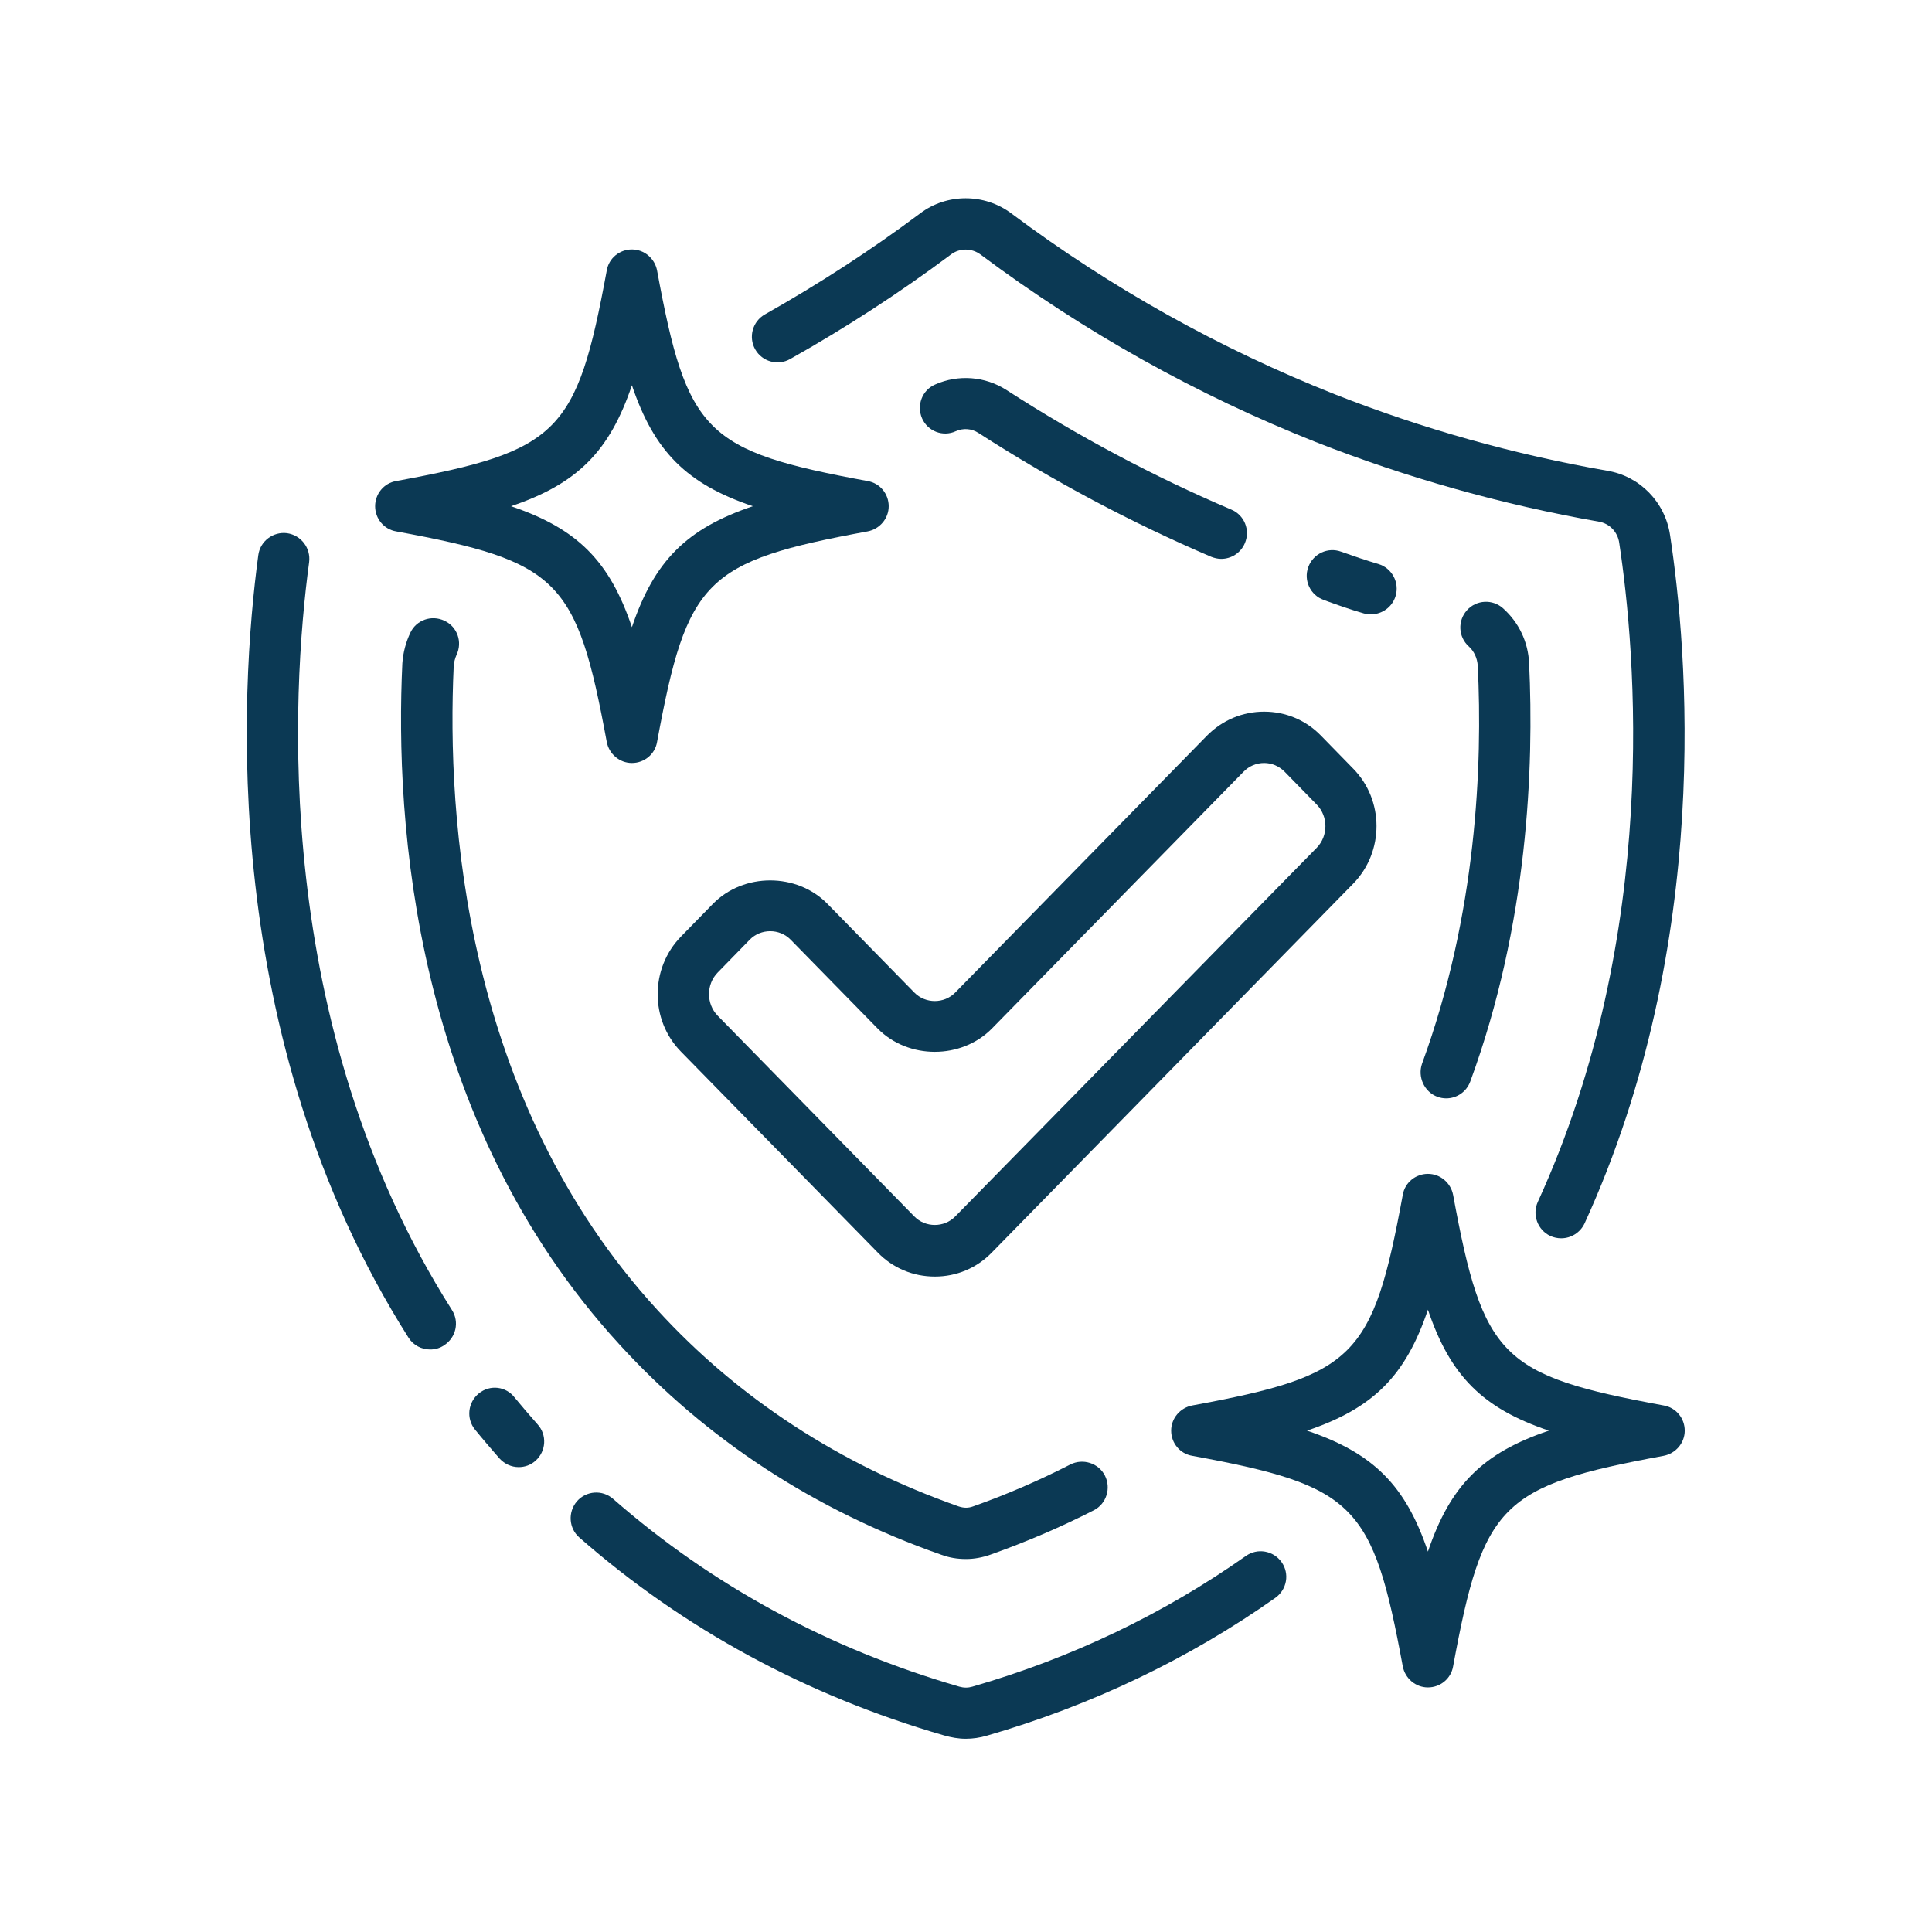
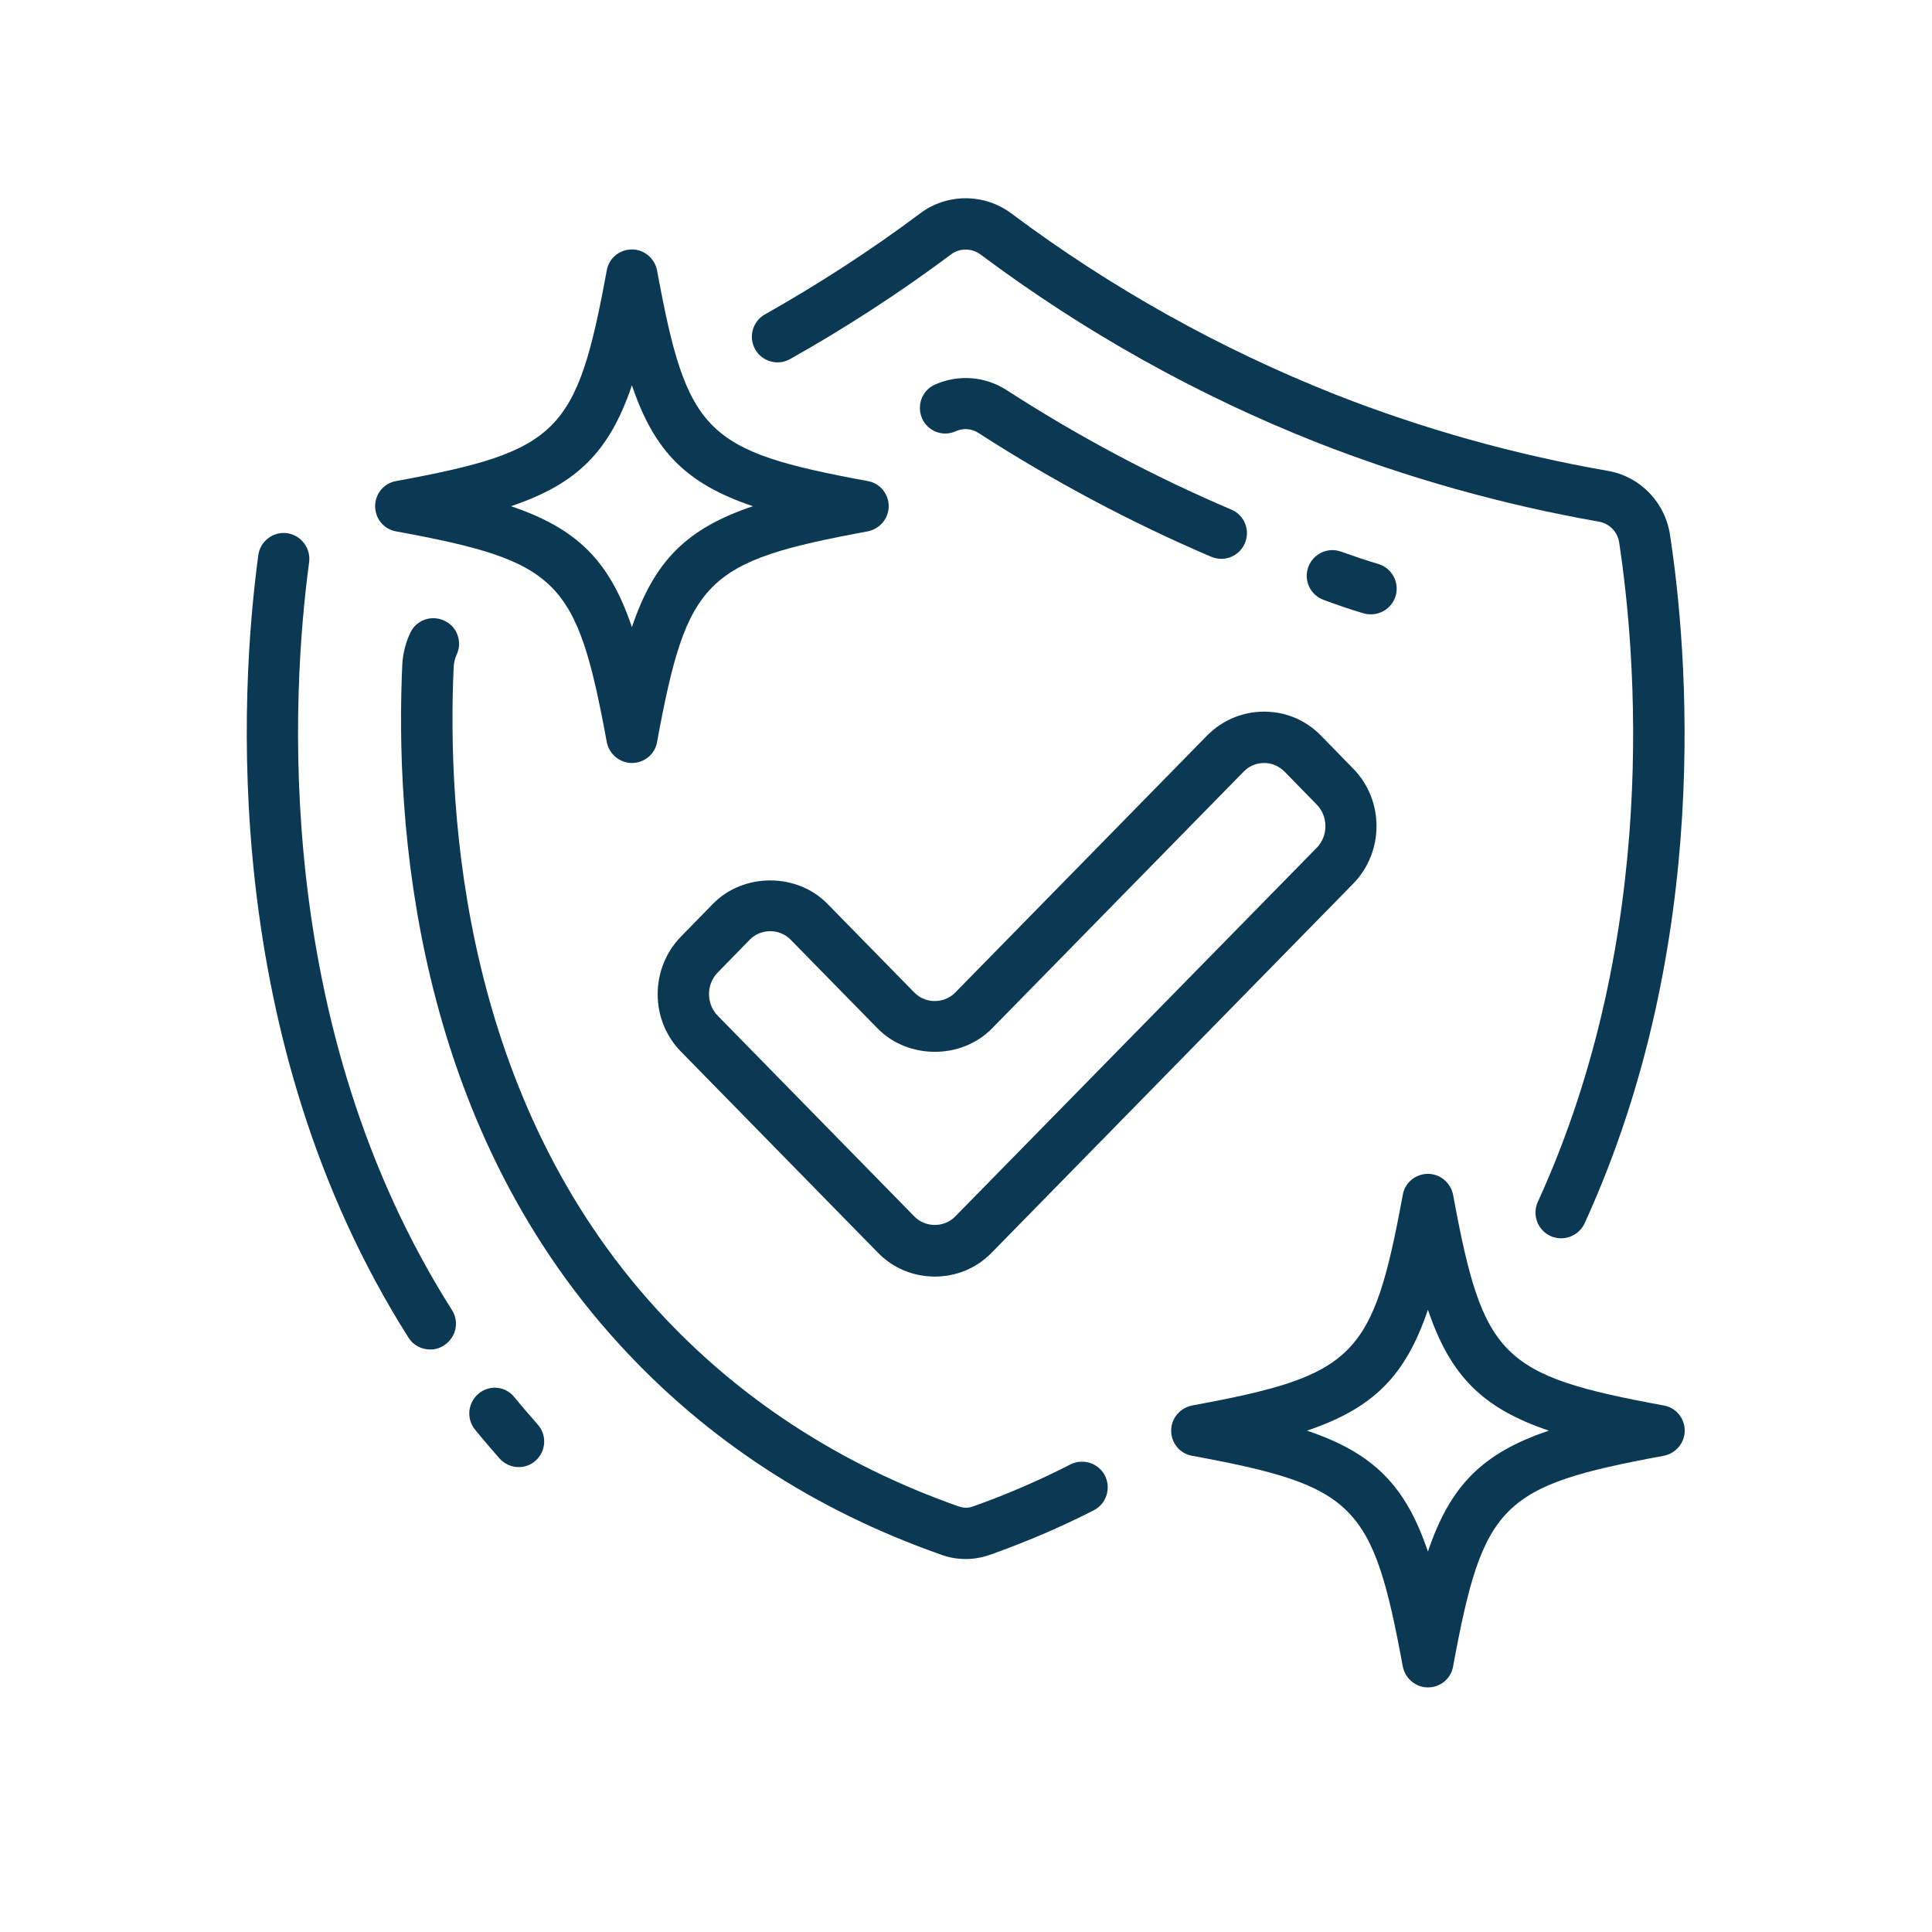
<svg xmlns="http://www.w3.org/2000/svg" version="1.0" preserveAspectRatio="xMidYMid meet" height="512" viewBox="0 0 384 384" zoomAndPan="magnify" width="512">
  <defs>
    <clipPath id="b2fc8887ff">
      <path clip-rule="nonzero" d="M 113 296 L 256 296 L 256 345.898 L 113 345.898 Z M 113 296" />
    </clipPath>
  </defs>
  <g clip-path="url(#b2fc8887ff)">
-     <path fill-rule="nonzero" fill-opacity="1" d="M 187.66 344.934 C 189.09 345.34 190.516 345.594 191.945 345.594 C 193.324 345.594 194.754 345.391 196.133 344.984 C 216.953 338.961 236.297 329.723 253.496 317.574 C 255.793 315.941 256.355 312.777 254.723 310.48 C 253.09 308.184 249.926 307.625 247.629 309.258 C 231.348 320.738 213.074 329.52 193.273 335.234 C 192.406 335.488 191.59 335.488 190.672 335.234 C 164.641 327.68 141.52 315.125 121.871 297.926 C 119.727 296.039 116.512 296.293 114.676 298.387 C 112.84 300.527 113.043 303.746 115.137 305.582 C 135.855 323.75 160.305 337.02 187.66 344.934 Z M 187.66 344.934" fill="#0b3954" />
-   </g>
+     </g>
  <path fill-rule="nonzero" fill-opacity="1" d="M 57.055 105.973 C 54.297 105.617 51.695 107.555 51.336 110.363 C 47.715 137.262 43.426 206.262 81.195 265.875 C 82.164 267.406 83.797 268.223 85.531 268.223 C 86.453 268.223 87.422 267.969 88.238 267.406 C 90.637 265.875 91.352 262.762 89.82 260.363 C 53.84 203.66 57.973 137.516 61.441 111.742 C 61.801 108.934 59.859 106.383 57.055 105.973 Z M 57.055 105.973" fill="#0b3954" />
  <path fill-rule="nonzero" fill-opacity="1" d="M 95.18 276.949 C 92.984 278.734 92.629 281.953 94.414 284.145 C 95.945 286.035 97.578 287.922 99.262 289.863 C 100.281 290.984 101.66 291.598 103.09 291.598 C 104.316 291.598 105.488 291.188 106.457 290.32 C 108.551 288.434 108.754 285.219 106.867 283.125 C 105.285 281.34 103.754 279.551 102.324 277.816 C 100.59 275.52 97.375 275.164 95.18 276.949 Z M 95.18 276.949" fill="#0b3954" />
  <path fill-rule="nonzero" fill-opacity="1" d="M 319.488 93.57 C 301.016 90.355 282.793 85.254 265.289 78.363 C 242.523 69.328 220.883 57.285 201.031 42.434 C 195.672 38.398 188.168 38.398 182.863 42.434 C 173.113 49.73 162.703 56.469 152.035 62.488 C 149.586 63.867 148.719 66.98 150.094 69.43 C 151.473 71.879 154.586 72.75 157.035 71.371 C 168.113 65.145 178.879 58.152 188.984 50.598 C 190.723 49.27 193.121 49.27 194.906 50.598 C 215.527 66.012 237.93 78.516 261.512 87.855 C 279.68 95 298.613 100.309 317.754 103.676 C 319.898 104.035 321.531 105.719 321.836 107.914 C 325.102 129.504 330.105 185.438 305.656 238.875 C 304.484 241.426 305.605 244.488 308.16 245.664 C 308.824 245.969 309.59 246.121 310.301 246.121 C 312.242 246.121 314.078 245 314.945 243.164 C 340.566 187.176 335.363 128.891 331.941 106.383 C 330.973 99.797 325.922 94.645 319.488 93.57 Z M 319.488 93.57" fill="#0b3954" />
  <path fill-rule="nonzero" fill-opacity="1" d="M 187.047 309 C 188.68 309.613 190.312 309.867 191.996 309.867 C 193.629 309.867 195.266 309.562 196.848 309 C 203.891 306.5 210.832 303.539 217.414 300.172 C 219.914 298.895 220.883 295.781 219.609 293.281 C 218.332 290.781 215.219 289.812 212.719 291.086 C 206.543 294.25 200.062 297.059 193.426 299.406 C 192.457 299.762 191.59 299.762 190.516 299.406 C 166.938 291.086 146.777 277.969 130.703 260.414 C 92.168 218.41 88.801 162.168 90.176 132.461 C 90.227 131.645 90.434 130.879 90.738 130.164 C 91.965 127.613 90.891 124.551 88.34 123.379 C 85.789 122.152 82.727 123.223 81.551 125.777 C 80.684 127.613 80.121 129.656 79.969 131.852 C 78.488 163.238 82.113 222.543 123.148 267.254 C 140.348 286.086 161.887 300.172 187.047 309 Z M 187.047 309" fill="#0b3954" />
-   <path fill-rule="nonzero" fill-opacity="1" d="M 285.703 218 C 286.266 218.207 286.875 218.309 287.438 218.309 C 289.531 218.309 291.469 217.031 292.234 214.938 C 303.719 183.652 304.895 152.469 303.922 131.797 C 303.719 127.562 301.883 123.734 298.77 120.93 C 296.676 119.039 293.461 119.191 291.57 121.285 C 289.684 123.379 289.836 126.594 291.93 128.48 C 293 129.449 293.613 130.828 293.715 132.309 C 294.684 152.008 293.512 181.715 282.641 211.418 C 281.723 214.07 283.098 217.031 285.703 218 Z M 285.703 218" fill="#0b3954" />
  <path fill-rule="nonzero" fill-opacity="1" d="M 189.957 85.711 C 191.438 85.047 193.121 85.152 194.5 86.07 C 209.301 95.613 224.867 103.883 240.738 110.668 C 241.402 110.926 242.066 111.078 242.73 111.078 C 244.719 111.078 246.609 109.902 247.426 107.965 C 248.547 105.359 247.32 102.352 244.719 101.277 C 229.355 94.746 214.301 86.734 200.012 77.496 C 195.773 74.789 190.465 74.383 185.871 76.422 C 183.27 77.547 182.148 80.559 183.27 83.16 C 184.395 85.711 187.402 86.887 189.957 85.711 Z M 189.957 85.711" fill="#0b3954" />
  <path fill-rule="nonzero" fill-opacity="1" d="M 271.004 121.898 C 271.516 122.051 271.973 122.102 272.484 122.102 C 274.68 122.102 276.719 120.672 277.383 118.477 C 278.199 115.773 276.668 112.914 273.965 112.098 C 271.516 111.383 269.012 110.516 266.562 109.648 C 263.91 108.68 261 110.059 260.031 112.711 C 259.062 115.363 260.438 118.273 263.094 119.242 C 265.746 120.215 268.352 121.133 271.004 121.898 Z M 271.004 121.898" fill="#0b3954" />
  <path fill-rule="nonzero" fill-opacity="1" d="M 164.438 179.621 C 158.363 173.445 147.801 173.445 141.727 179.621 L 135.348 186.152 C 129.172 192.484 129.172 202.742 135.348 209.02 L 174.441 248.93 C 177.453 252.043 181.484 253.727 185.82 253.727 C 190.109 253.727 194.141 252.043 197.152 248.93 L 268.961 175.641 C 275.137 169.312 275.137 159.055 268.961 152.773 L 262.582 146.242 C 259.57 143.129 255.539 141.445 251.254 141.445 C 246.965 141.445 242.934 143.129 239.871 146.242 L 189.855 197.281 C 187.66 199.527 183.934 199.527 181.738 197.281 Z M 197.152 204.426 L 247.168 153.387 C 248.242 152.266 249.723 151.652 251.254 151.652 C 252.785 151.652 254.211 152.266 255.336 153.387 L 261.715 159.922 C 264.012 162.27 264.012 166.148 261.715 168.496 L 189.855 241.785 C 187.66 244.031 183.934 244.031 181.738 241.785 L 142.645 201.875 C 140.348 199.527 140.348 195.648 142.645 193.301 L 149.023 186.766 C 151.219 184.52 154.945 184.52 157.141 186.766 L 174.441 204.426 C 180.516 210.602 191.078 210.602 197.152 204.426 Z M 197.152 204.426" fill="#0b3954" />
  <path fill-rule="nonzero" fill-opacity="1" d="M 74.559 100.613 C 74.559 103.066 76.297 105.207 78.746 105.617 C 111.102 111.59 114.625 115.109 120.598 147.469 C 121.055 149.867 123.148 151.652 125.598 151.652 C 128.047 151.652 130.191 149.918 130.598 147.469 C 136.57 115.109 140.094 111.59 172.449 105.617 C 174.848 105.156 176.637 103.066 176.637 100.613 C 176.637 98.164 174.898 96.02 172.449 95.613 C 140.094 89.641 136.57 86.121 130.598 53.762 C 130.141 51.363 128.047 49.578 125.598 49.578 C 123.148 49.578 121.004 51.312 120.598 53.762 C 114.625 86.121 111.102 89.641 78.746 95.613 C 76.297 96.02 74.559 98.164 74.559 100.613 Z M 125.598 76.574 C 130.039 89.742 136.469 96.176 149.637 100.613 C 136.469 105.055 130.039 111.484 125.598 124.652 C 121.156 111.484 114.727 105.055 101.559 100.613 C 114.727 96.176 121.156 89.742 125.598 76.574 Z M 125.598 76.574" fill="#0b3954" />
  <path fill-rule="nonzero" fill-opacity="1" d="M 330.668 279.348 C 298.309 273.379 294.789 269.855 288.816 237.496 C 288.355 235.098 286.266 233.312 283.812 233.312 C 281.363 233.312 279.219 235.047 278.812 237.496 C 272.84 269.855 269.32 273.379 236.961 279.348 C 234.562 279.809 232.777 281.898 232.777 284.352 C 232.777 286.801 234.512 288.945 236.961 289.352 C 269.32 295.324 272.84 298.844 278.812 331.203 C 279.273 333.602 281.363 335.387 283.812 335.387 C 286.266 335.387 288.406 333.652 288.816 331.203 C 294.789 298.844 298.309 295.324 330.668 289.352 C 333.066 288.891 334.852 286.801 334.852 284.352 C 334.852 281.898 333.117 279.758 330.668 279.348 Z M 283.812 308.391 C 279.375 295.223 272.941 288.789 259.773 284.352 C 272.941 279.91 279.375 273.48 283.812 260.312 C 288.254 273.48 294.684 279.91 307.852 284.352 C 294.684 288.789 288.254 295.223 283.812 308.391 Z M 283.812 308.391" fill="#0b3954" />
  <path stroke-miterlimit="4" stroke-opacity="1" stroke-width="4" stroke="#0b3954" d="M 0.003 2 L 69.542 2" stroke-linejoin="miter" fill="none" transform="matrix(0.514, -0.546, 0.546, 0.514, 205.437, 228.958)" stroke-linecap="butt" />
</svg>